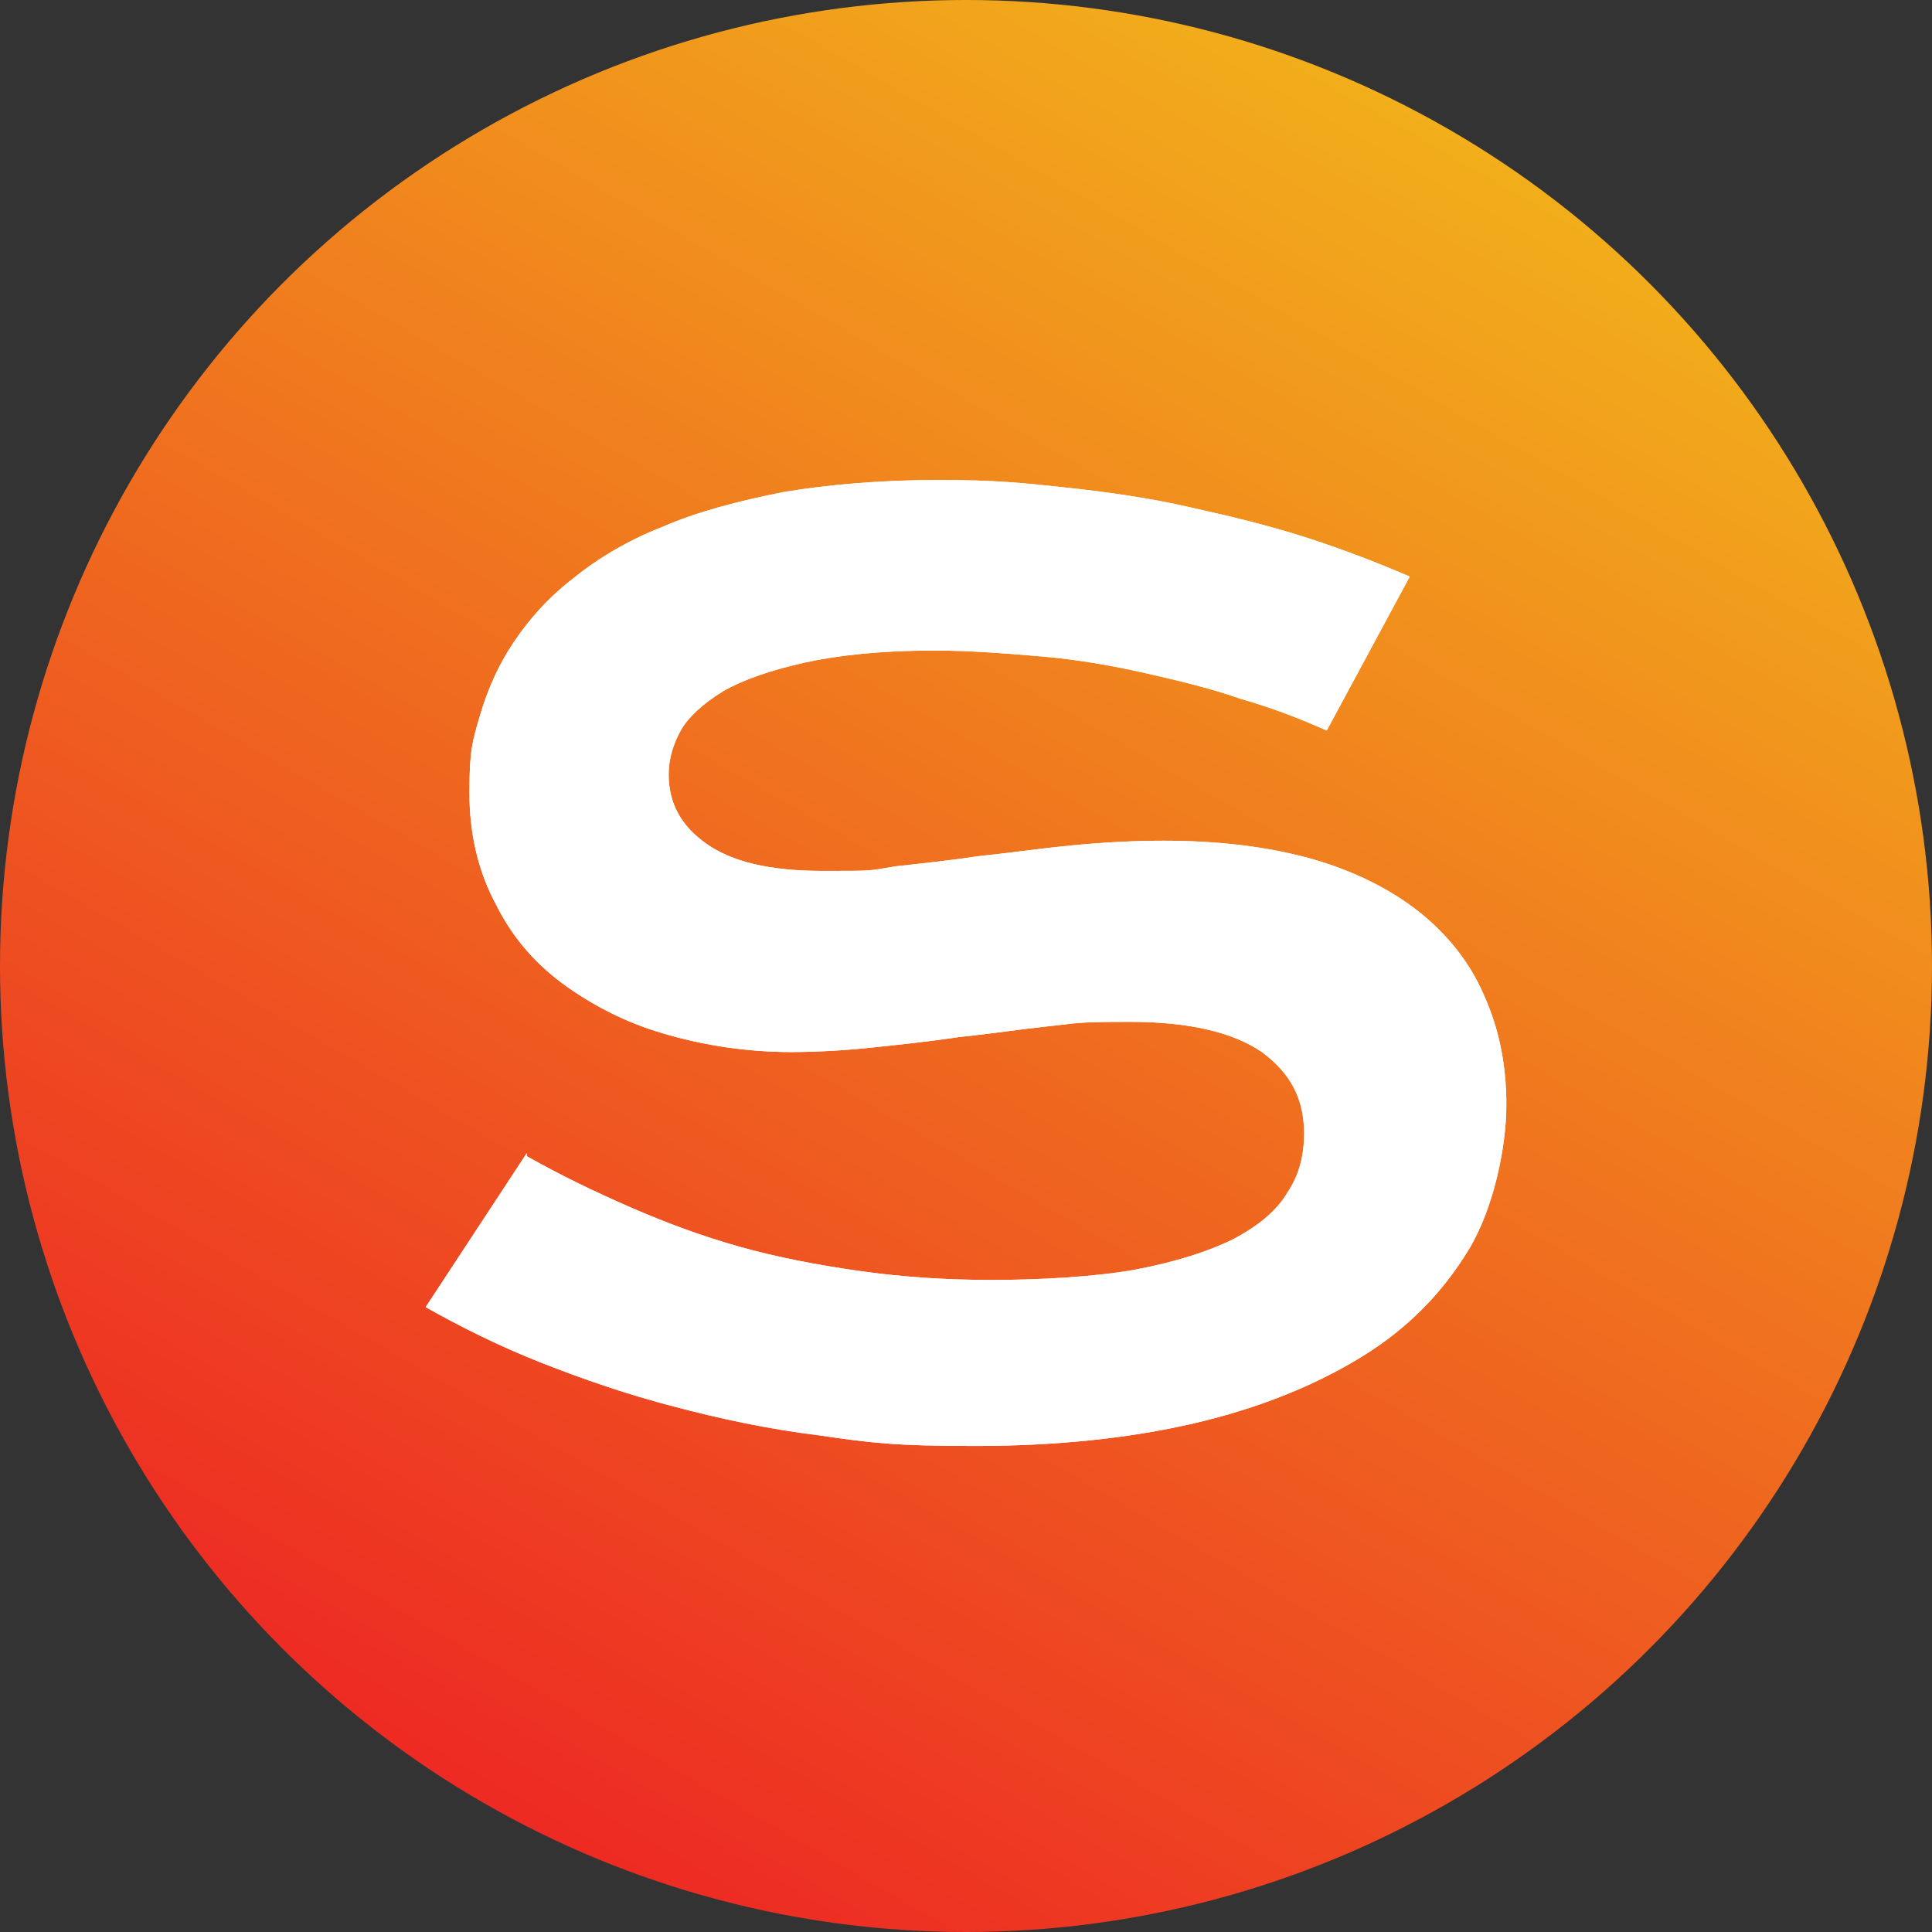
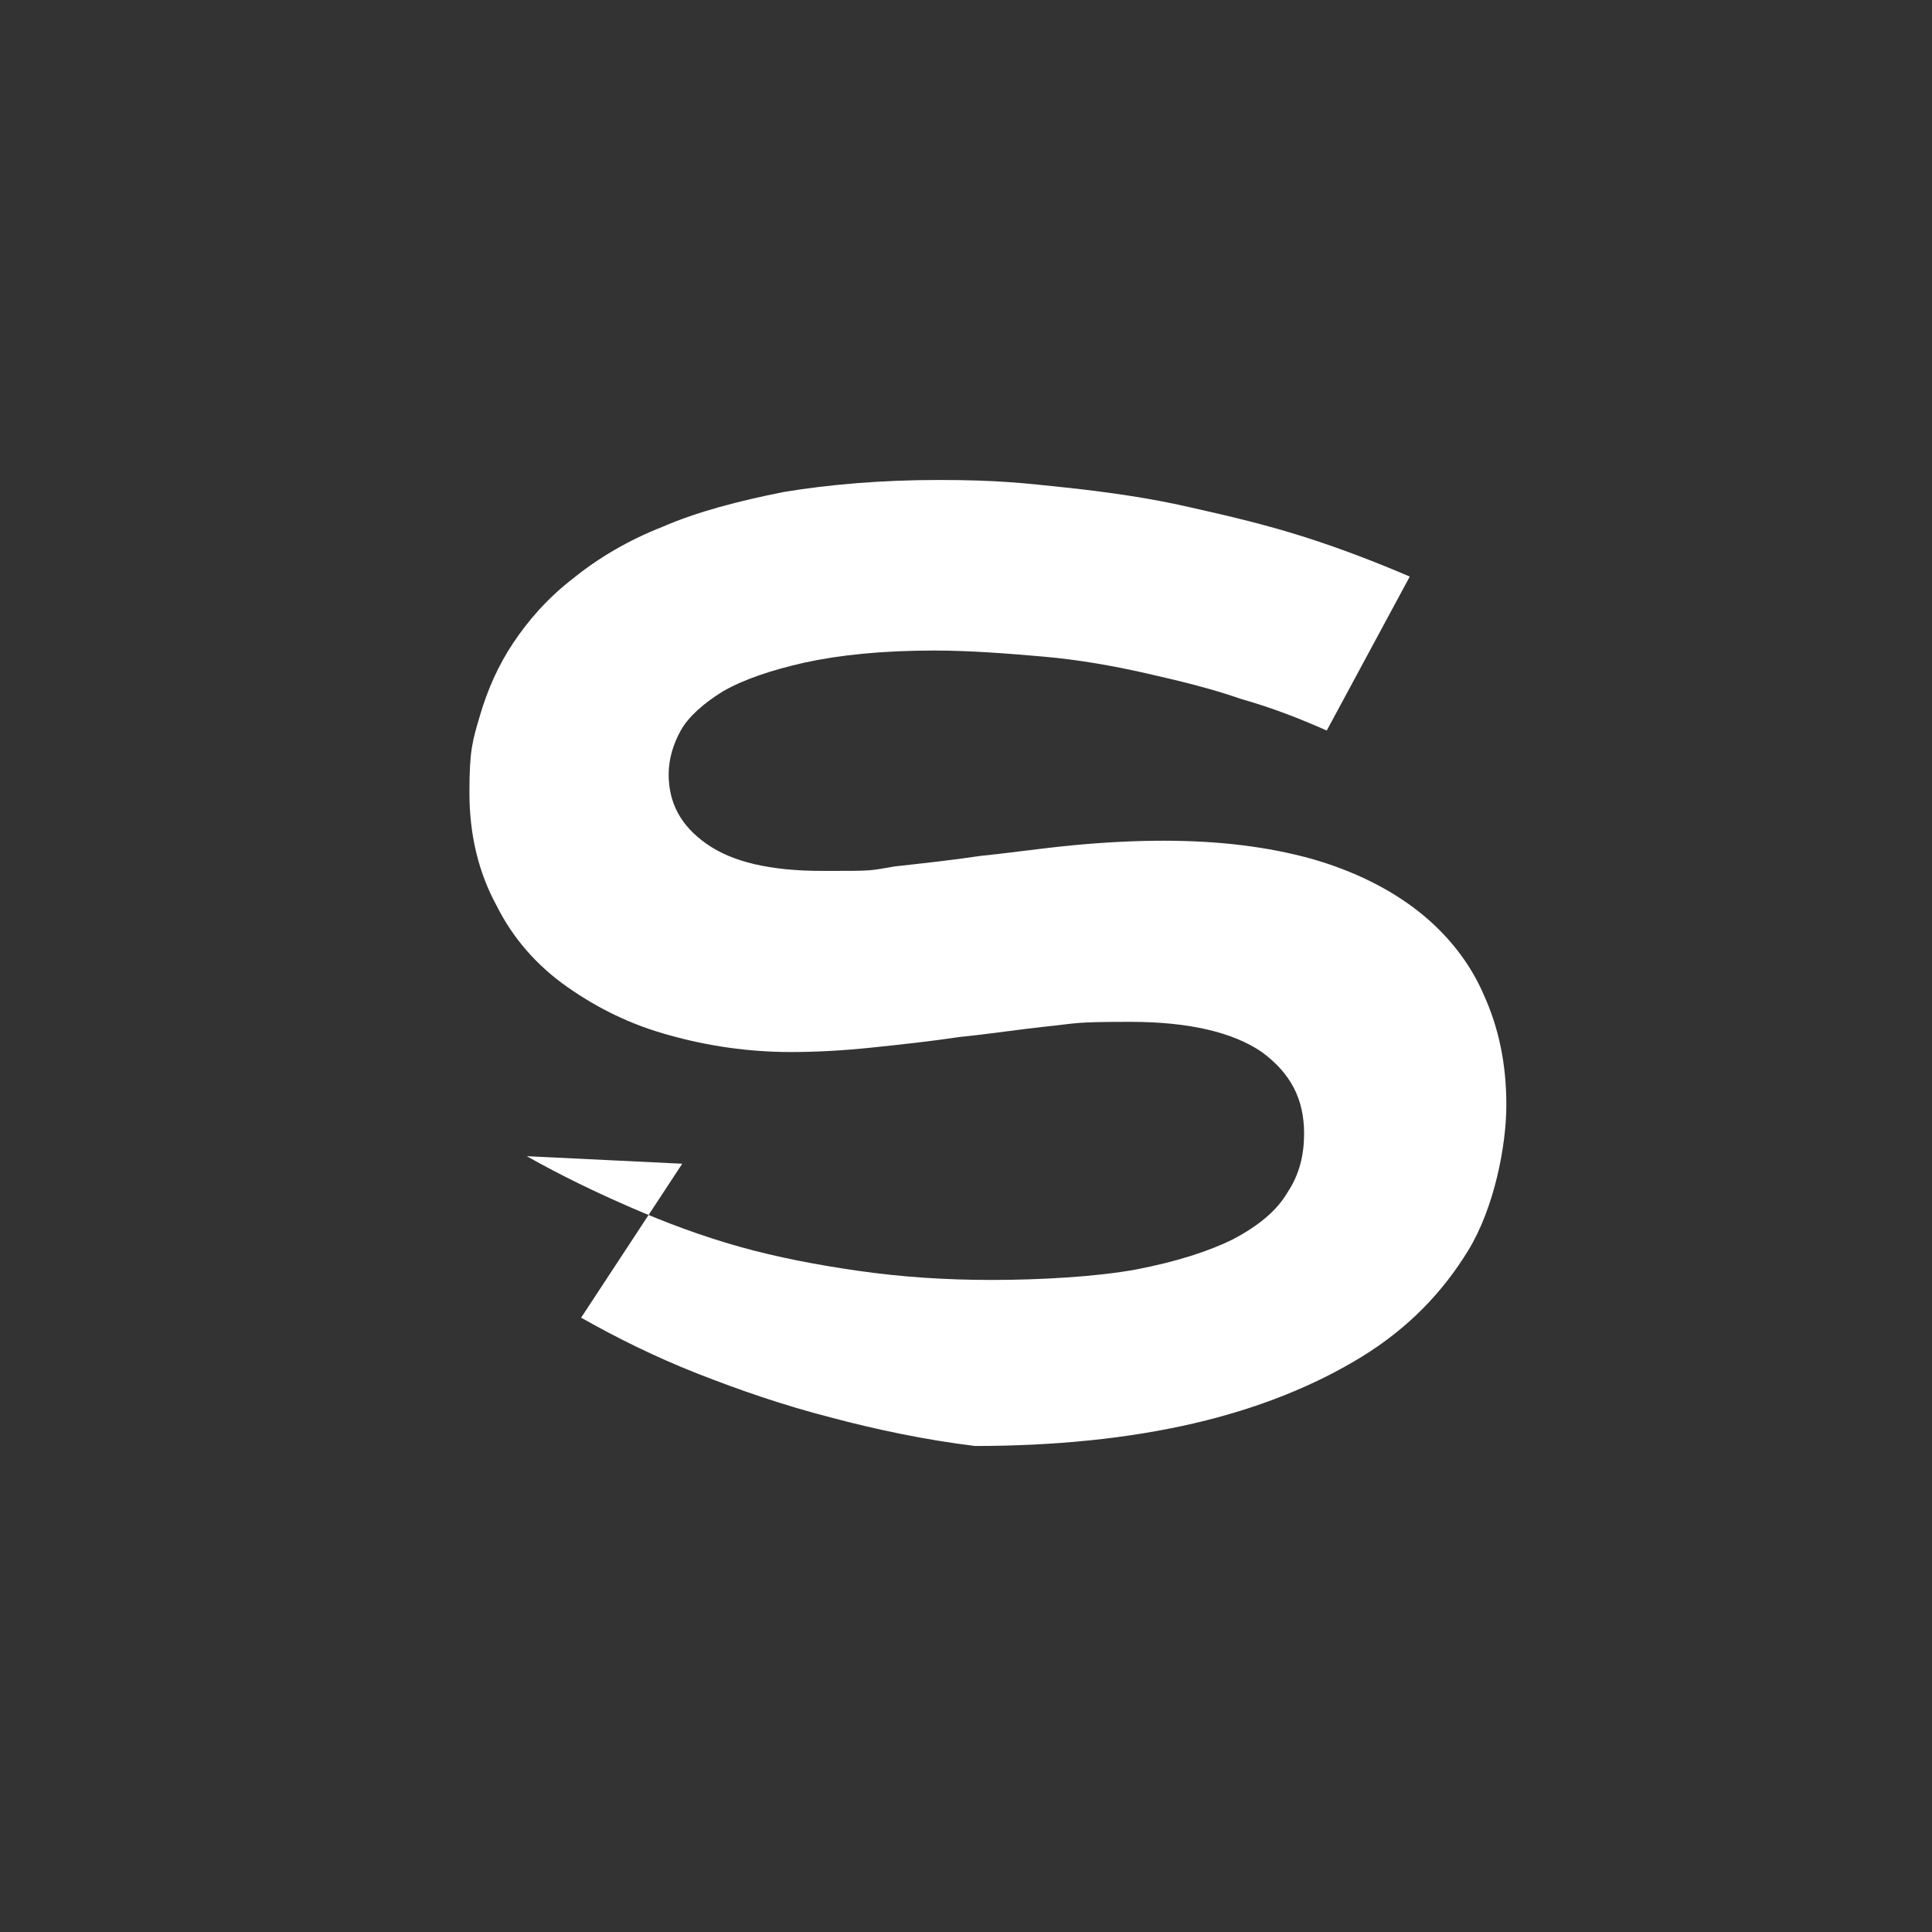
<svg xmlns="http://www.w3.org/2000/svg" id="JPEGS" version="1.1" viewBox="0 0 128 128">
  <rect x="0" y="0" width="128" height="128" fill="#333333" stroke="none" />
  <defs>
    <style>
      .st0 {
        fill: url(#linear-gradient);
      }

      .st1 {
        fill: #fff;
      }

      .st2 {
        clip-path: url(#clippath);
      }
    </style>
    <linearGradient id="linear-gradient" x1="96" y1="8.6" x2="32" y2="119.4" gradientUnits="userSpaceOnUse">
      <stop offset="0" stop-color="#f2ae1b" />
      <stop offset="1" stop-color="#ed2a23" />
    </linearGradient>
    <clipPath id="clippath">
-       <path class="st1" d="M34.9,76.6c2.3,1.3,4.6,2.4,6.9,3.4,2.3,1,4.7,1.9,7.2,2.6,2.5.7,5.1,1.2,7.9,1.6,2.8.4,5.7.6,8.8.6s6.9-.2,9.6-.7c2.6-.5,4.8-1.2,6.4-2,1.7-.9,2.9-1.9,3.6-3.1.8-1.2,1.1-2.5,1.1-3.9,0-2.3-.9-4-2.8-5.4-1.9-1.3-4.8-2-8.7-2s-3.5.1-5.5.3c-1.9.2-3.8.5-5.8.7-2,.3-3.9.5-5.8.7-1.9.2-3.7.3-5.4.3-2.8,0-5.5-.4-8-1.1-2.6-.7-4.8-1.8-6.8-3.2-2-1.4-3.6-3.2-4.7-5.4-1.2-2.2-1.8-4.7-1.8-7.5s.2-3.4.7-5.1c.5-1.7,1.2-3.3,2.2-4.8,1-1.5,2.3-3,4-4.3,1.6-1.3,3.6-2.5,5.9-3.4,2.3-1,5-1.7,8-2.3,3-.5,6.5-.8,10.3-.8s5.6.2,8.4.5c2.8.3,5.6.7,8.2,1.3,2.7.6,5.2,1.2,7.7,2,2.5.8,4.8,1.7,6.9,2.6l-5.5,10.2c-1.8-.8-3.6-1.5-5.7-2.1-2-.7-4.1-1.2-6.3-1.7-2.2-.5-4.5-.9-6.8-1.1s-4.8-.4-7.2-.4c-3.5,0-6.3.3-8.6.8-2.2.5-4,1.1-5.4,1.9-1.3.8-2.3,1.7-2.8,2.6s-.8,1.9-.8,2.9c0,1.9.8,3.4,2.5,4.6,1.7,1.2,4.2,1.8,7.7,1.8s3,0,4.8-.3c1.8-.2,3.7-.4,5.7-.7,2-.2,4-.5,6.1-.7s4.1-.3,6-.3c3.7,0,6.9.4,9.8,1.2,2.8.8,5.2,2,7.1,3.5,1.9,1.5,3.4,3.4,4.3,5.5,1,2.2,1.5,4.6,1.5,7.3s-.8,6.8-2.5,9.6c-1.7,2.8-4,5.2-7.1,7.1-3.1,1.9-6.8,3.4-11.1,4.4-4.3,1-9.2,1.5-14.5,1.5s-6.9-.2-10.3-.7c-3.3-.4-6.6-1.1-9.6-1.9-3.1-.8-6-1.8-8.8-2.9-2.8-1.1-5.4-2.4-7.7-3.7l6.7-10.2Z" />
-     </clipPath>
+       </clipPath>
  </defs>
-   <circle class="st0" cx="64" cy="64" r="64" />
  <g>
-     <path class="st1" d="M34.9,76.6c2.3,1.3,4.6,2.4,6.9,3.4,2.3,1,4.7,1.9,7.2,2.6,2.5.7,5.1,1.2,7.9,1.6,2.8.4,5.7.6,8.8.6s6.9-.2,9.6-.7c2.6-.5,4.8-1.2,6.4-2,1.7-.9,2.9-1.9,3.6-3.1.8-1.2,1.1-2.5,1.1-3.9,0-2.3-.9-4-2.8-5.4-1.9-1.3-4.8-2-8.7-2s-3.5.1-5.5.3c-1.9.2-3.8.5-5.8.7-2,.3-3.9.5-5.8.7-1.9.2-3.7.3-5.4.3-2.8,0-5.5-.4-8-1.1-2.6-.7-4.8-1.8-6.8-3.2-2-1.4-3.6-3.2-4.7-5.4-1.2-2.2-1.8-4.7-1.8-7.5s.2-3.4.7-5.1c.5-1.7,1.2-3.3,2.2-4.8,1-1.5,2.3-3,4-4.3,1.6-1.3,3.6-2.5,5.9-3.4,2.3-1,5-1.7,8-2.3,3-.5,6.5-.8,10.3-.8s5.6.2,8.4.5c2.8.3,5.6.7,8.2,1.3,2.7.6,5.2,1.2,7.7,2,2.5.8,4.8,1.7,6.9,2.6l-5.5,10.2c-1.8-.8-3.6-1.5-5.7-2.1-2-.7-4.1-1.2-6.3-1.7-2.2-.5-4.5-.9-6.8-1.1s-4.8-.4-7.2-.4c-3.5,0-6.3.3-8.6.8-2.2.5-4,1.1-5.4,1.9-1.3.8-2.3,1.7-2.8,2.6s-.8,1.9-.8,2.9c0,1.9.8,3.4,2.5,4.6,1.7,1.2,4.2,1.8,7.7,1.8s3,0,4.8-.3c1.8-.2,3.7-.4,5.7-.7,2-.2,4-.5,6.1-.7s4.1-.3,6-.3c3.7,0,6.9.4,9.8,1.2,2.8.8,5.2,2,7.1,3.5,1.9,1.5,3.4,3.4,4.3,5.5,1,2.2,1.5,4.6,1.5,7.3s-.8,6.8-2.5,9.6c-1.7,2.8-4,5.2-7.1,7.1-3.1,1.9-6.8,3.4-11.1,4.4-4.3,1-9.2,1.5-14.5,1.5s-6.9-.2-10.3-.7c-3.3-.4-6.6-1.1-9.6-1.9-3.1-.8-6-1.8-8.8-2.9-2.8-1.1-5.4-2.4-7.7-3.7l6.7-10.2Z" />
+     <path class="st1" d="M34.9,76.6c2.3,1.3,4.6,2.4,6.9,3.4,2.3,1,4.7,1.9,7.2,2.6,2.5.7,5.1,1.2,7.9,1.6,2.8.4,5.7.6,8.8.6s6.9-.2,9.6-.7c2.6-.5,4.8-1.2,6.4-2,1.7-.9,2.9-1.9,3.6-3.1.8-1.2,1.1-2.5,1.1-3.9,0-2.3-.9-4-2.8-5.4-1.9-1.3-4.8-2-8.7-2s-3.5.1-5.5.3c-1.9.2-3.8.5-5.8.7-2,.3-3.9.5-5.8.7-1.9.2-3.7.3-5.4.3-2.8,0-5.5-.4-8-1.1-2.6-.7-4.8-1.8-6.8-3.2-2-1.4-3.6-3.2-4.7-5.4-1.2-2.2-1.8-4.7-1.8-7.5s.2-3.4.7-5.1c.5-1.7,1.2-3.3,2.2-4.8,1-1.5,2.3-3,4-4.3,1.6-1.3,3.6-2.5,5.9-3.4,2.3-1,5-1.7,8-2.3,3-.5,6.5-.8,10.3-.8s5.6.2,8.4.5c2.8.3,5.6.7,8.2,1.3,2.7.6,5.2,1.2,7.7,2,2.5.8,4.8,1.7,6.9,2.6l-5.5,10.2c-1.8-.8-3.6-1.5-5.7-2.1-2-.7-4.1-1.2-6.3-1.7-2.2-.5-4.5-.9-6.8-1.1s-4.8-.4-7.2-.4c-3.5,0-6.3.3-8.6.8-2.2.5-4,1.1-5.4,1.9-1.3.8-2.3,1.7-2.8,2.6s-.8,1.9-.8,2.9c0,1.9.8,3.4,2.5,4.6,1.7,1.2,4.2,1.8,7.7,1.8s3,0,4.8-.3c1.8-.2,3.7-.4,5.7-.7,2-.2,4-.5,6.1-.7s4.1-.3,6-.3c3.7,0,6.9.4,9.8,1.2,2.8.8,5.2,2,7.1,3.5,1.9,1.5,3.4,3.4,4.3,5.5,1,2.2,1.5,4.6,1.5,7.3s-.8,6.8-2.5,9.6c-1.7,2.8-4,5.2-7.1,7.1-3.1,1.9-6.8,3.4-11.1,4.4-4.3,1-9.2,1.5-14.5,1.5c-3.3-.4-6.6-1.1-9.6-1.9-3.1-.8-6-1.8-8.8-2.9-2.8-1.1-5.4-2.4-7.7-3.7l6.7-10.2Z" />
    <g class="st2">
-       <rect class="st1" x="22.3" y="17.2" width="624.8" height="86.8" />
-     </g>
+       </g>
  </g>
</svg>